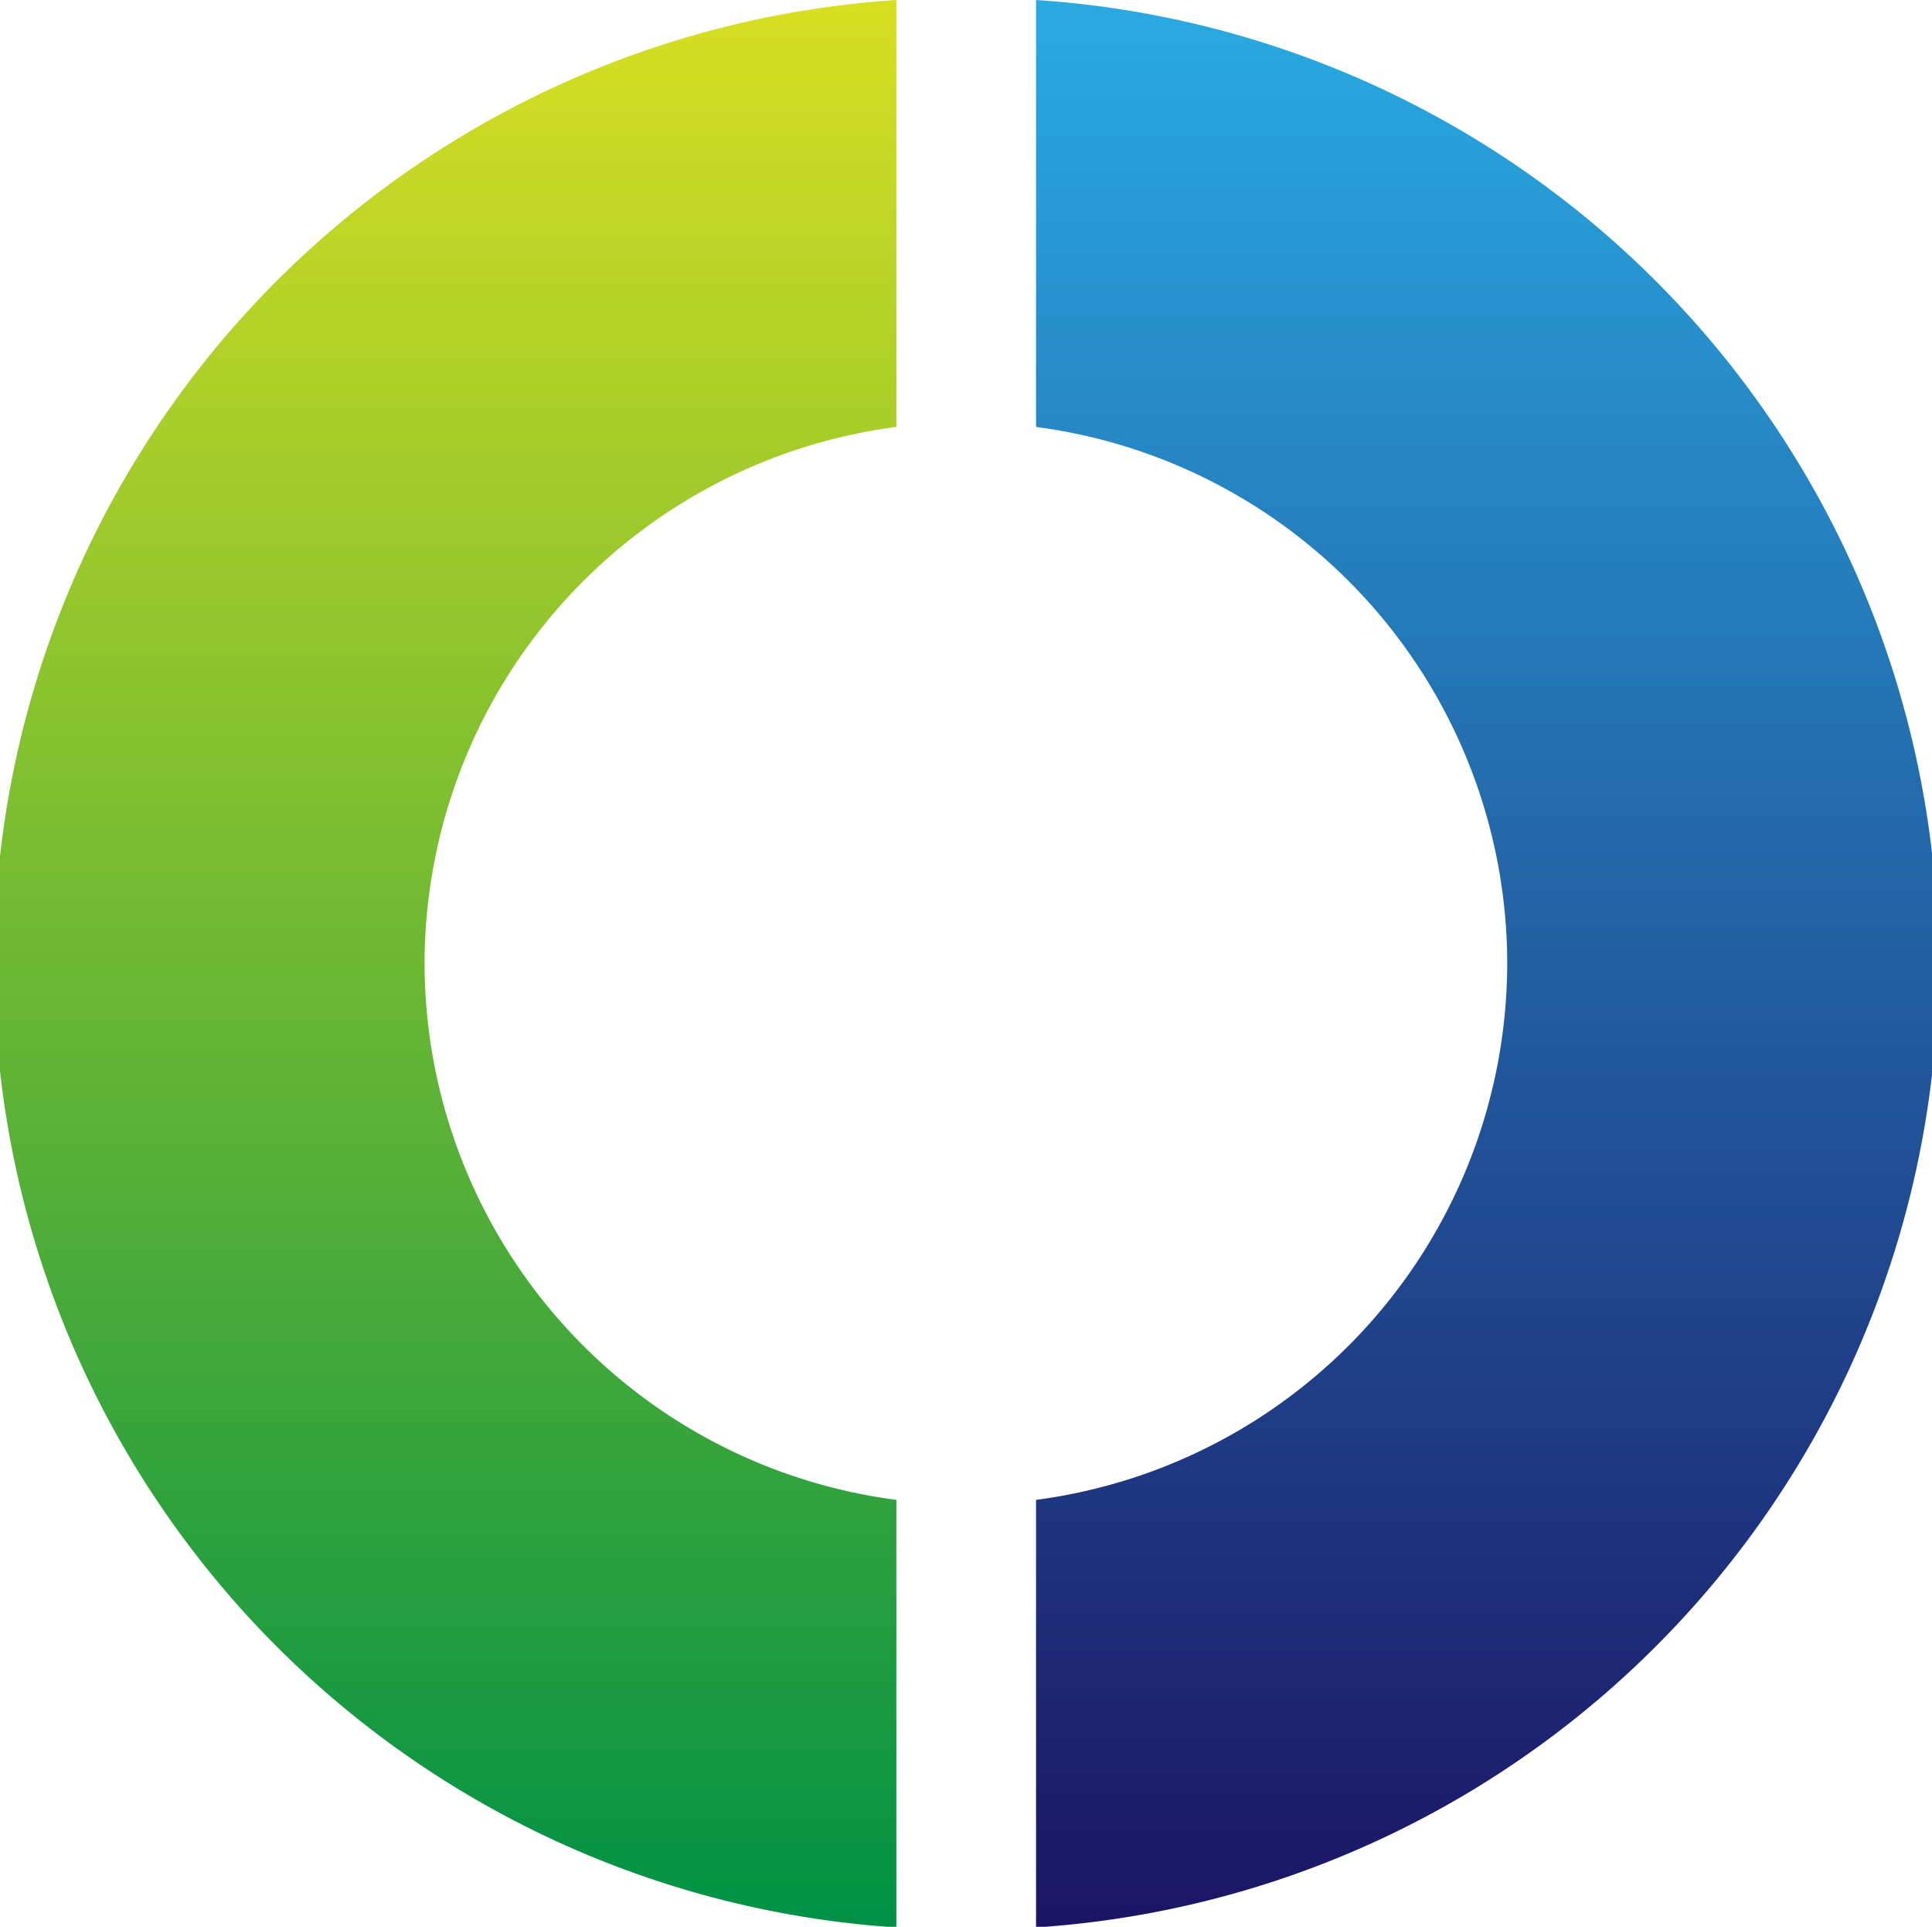
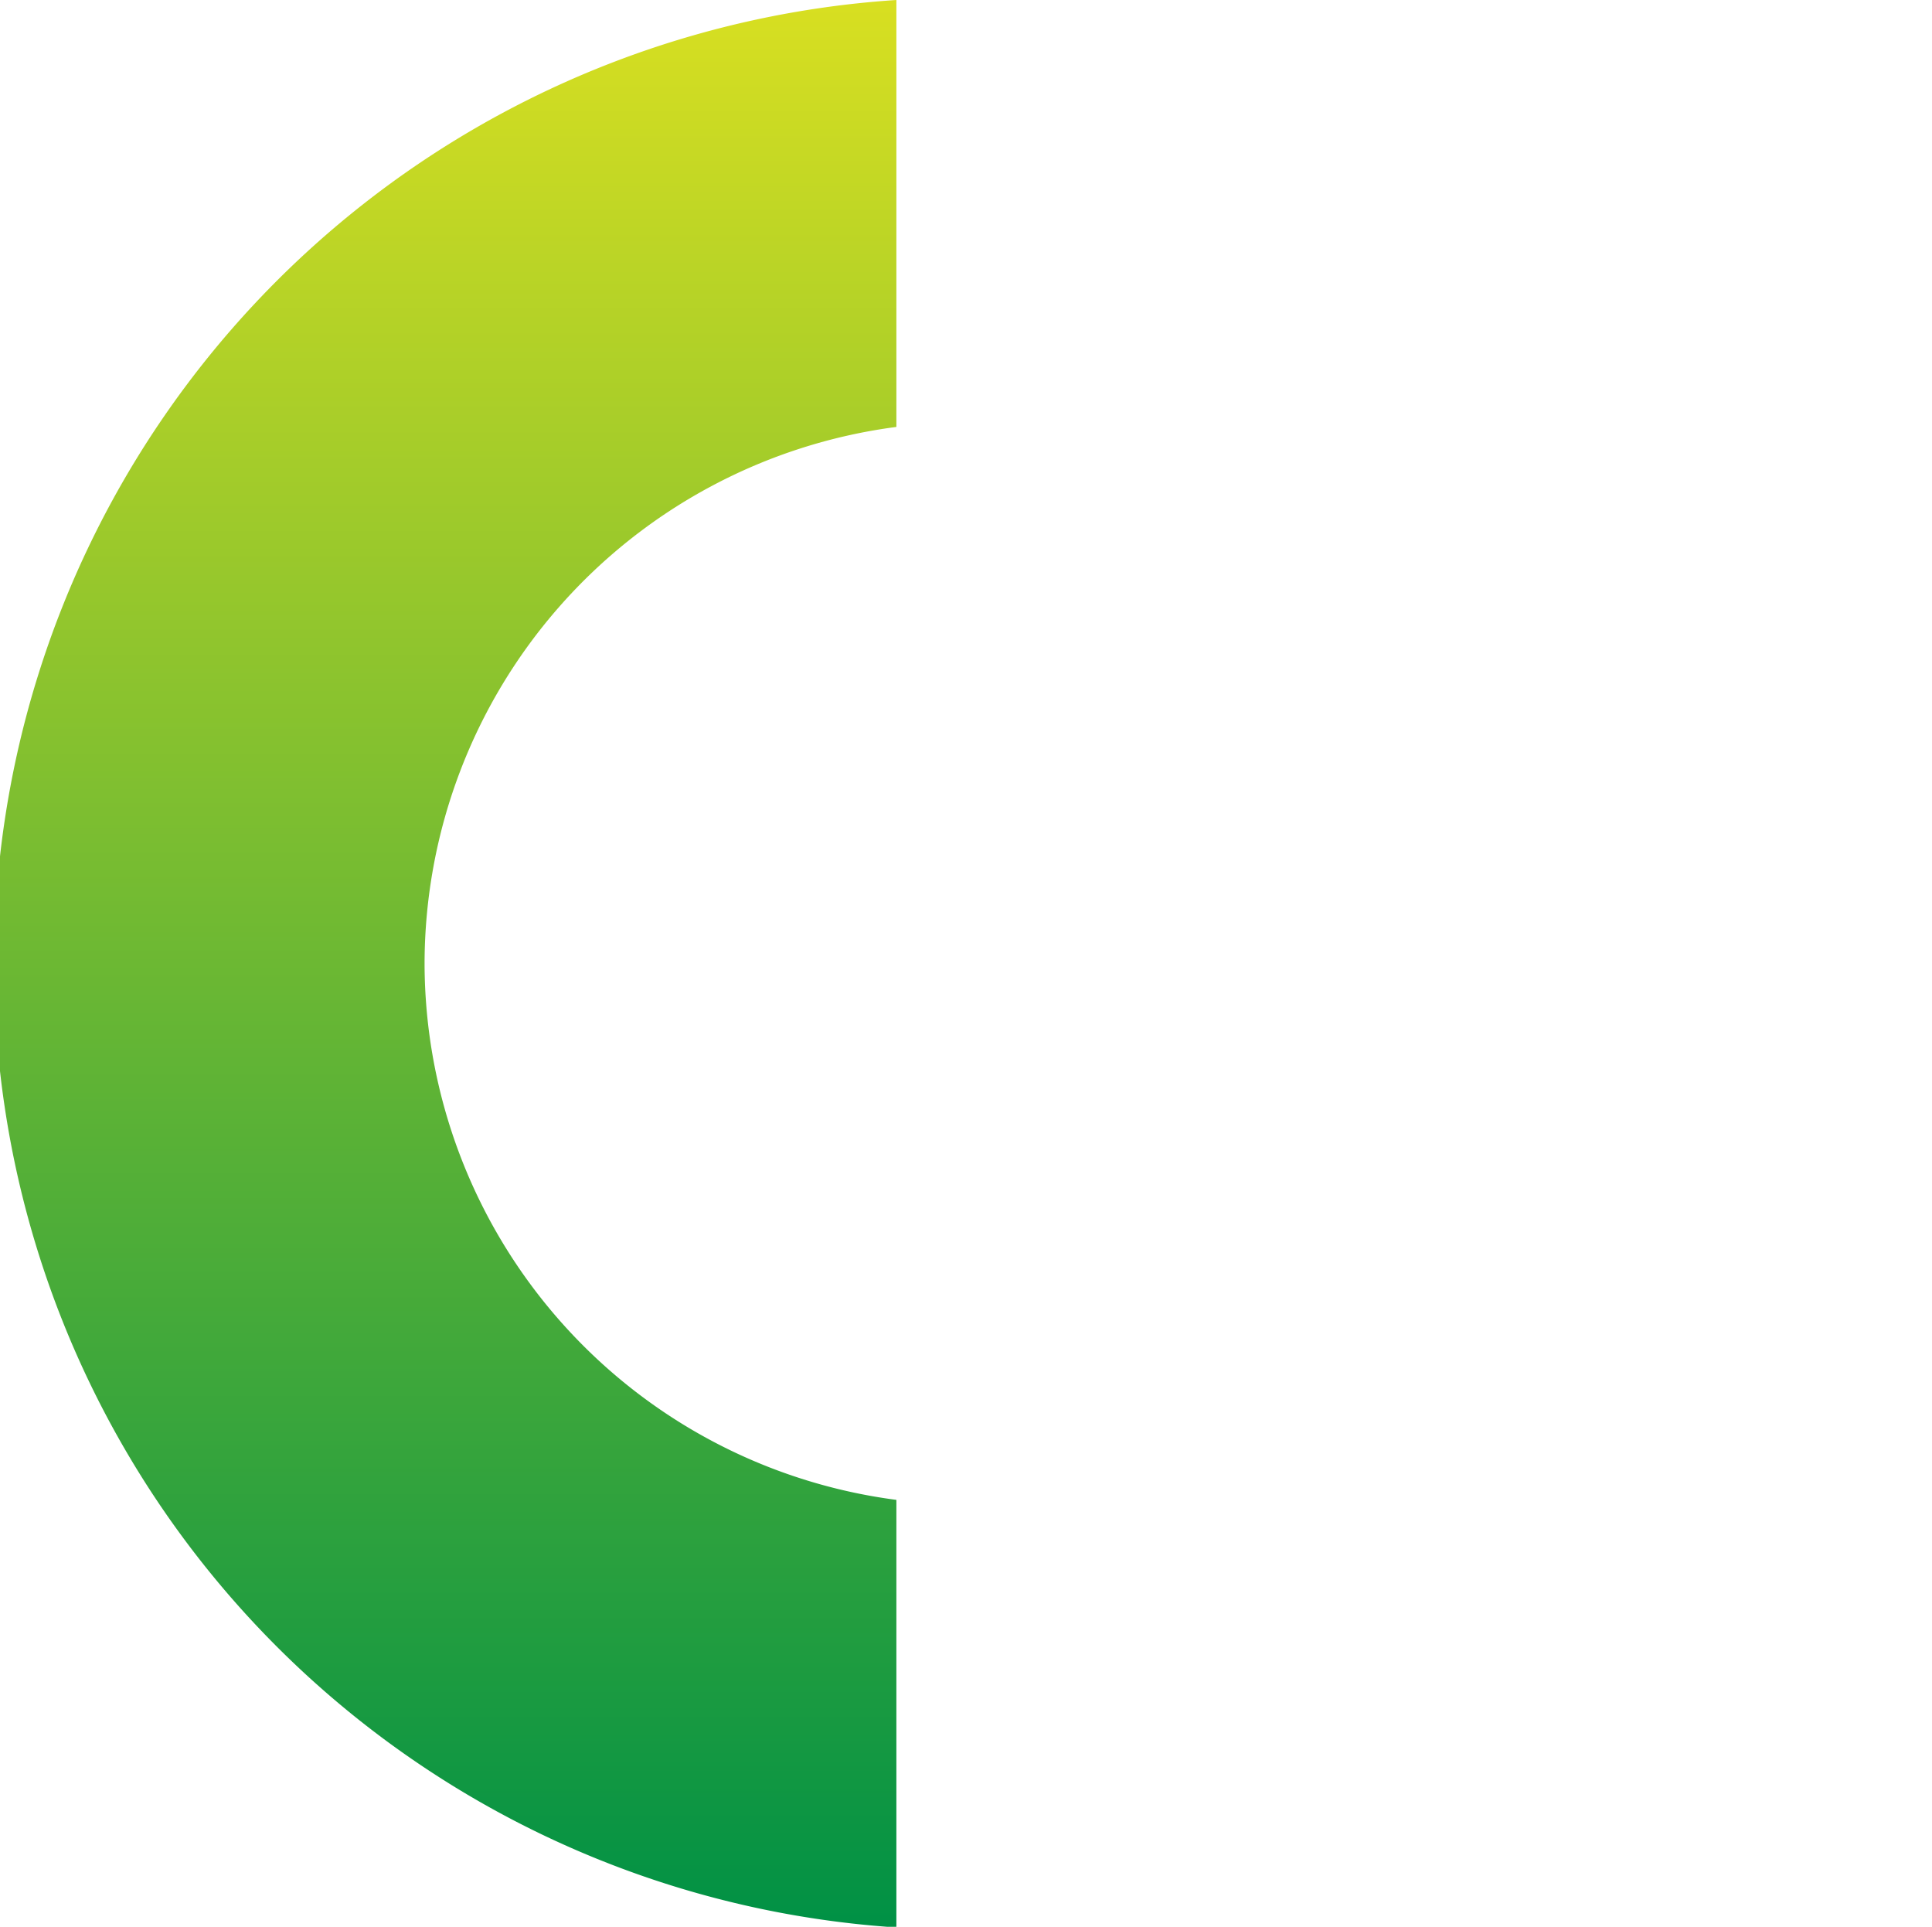
<svg xmlns="http://www.w3.org/2000/svg" viewBox="0 0 93.24 92.97">
  <defs>
    <linearGradient id="a" x1="573.87" y1="-552.23" x2="666.83" y2="-552.23" gradientTransform="matrix(0, 1, 1, 0, 573.86, -573.87)" gradientUnits="userSpaceOnUse">
      <stop offset="0" stop-color="#d8df21" />
      <stop offset="1" stop-color="#009145" />
    </linearGradient>
    <linearGradient id="b" x1="573.87" y1="-502.26" x2="666.83" y2="-502.26" gradientTransform="matrix(0, 1, 1, 0, 573.86, -573.87)" gradientUnits="userSpaceOnUse">
      <stop offset="0" stop-color="#29aae1" />
      <stop offset="1" stop-color="#1b1464" />
    </linearGradient>
  </defs>
  <title>资源 22</title>
  <path d="M20.49,46.48A26.15,26.15,0,0,0,43.26,72.37V93a46.6,46.6,0,0,1,0-93V20.6A26.15,26.15,0,0,0,20.49,46.48Z" fill="url(#a)" />
-   <path d="M72.74,46.48A26.14,26.14,0,0,0,50,20.6V0a46.6,46.6,0,0,1,0,93V72.37A26.15,26.15,0,0,0,72.74,46.48Z" fill="url(#b)" />
</svg>